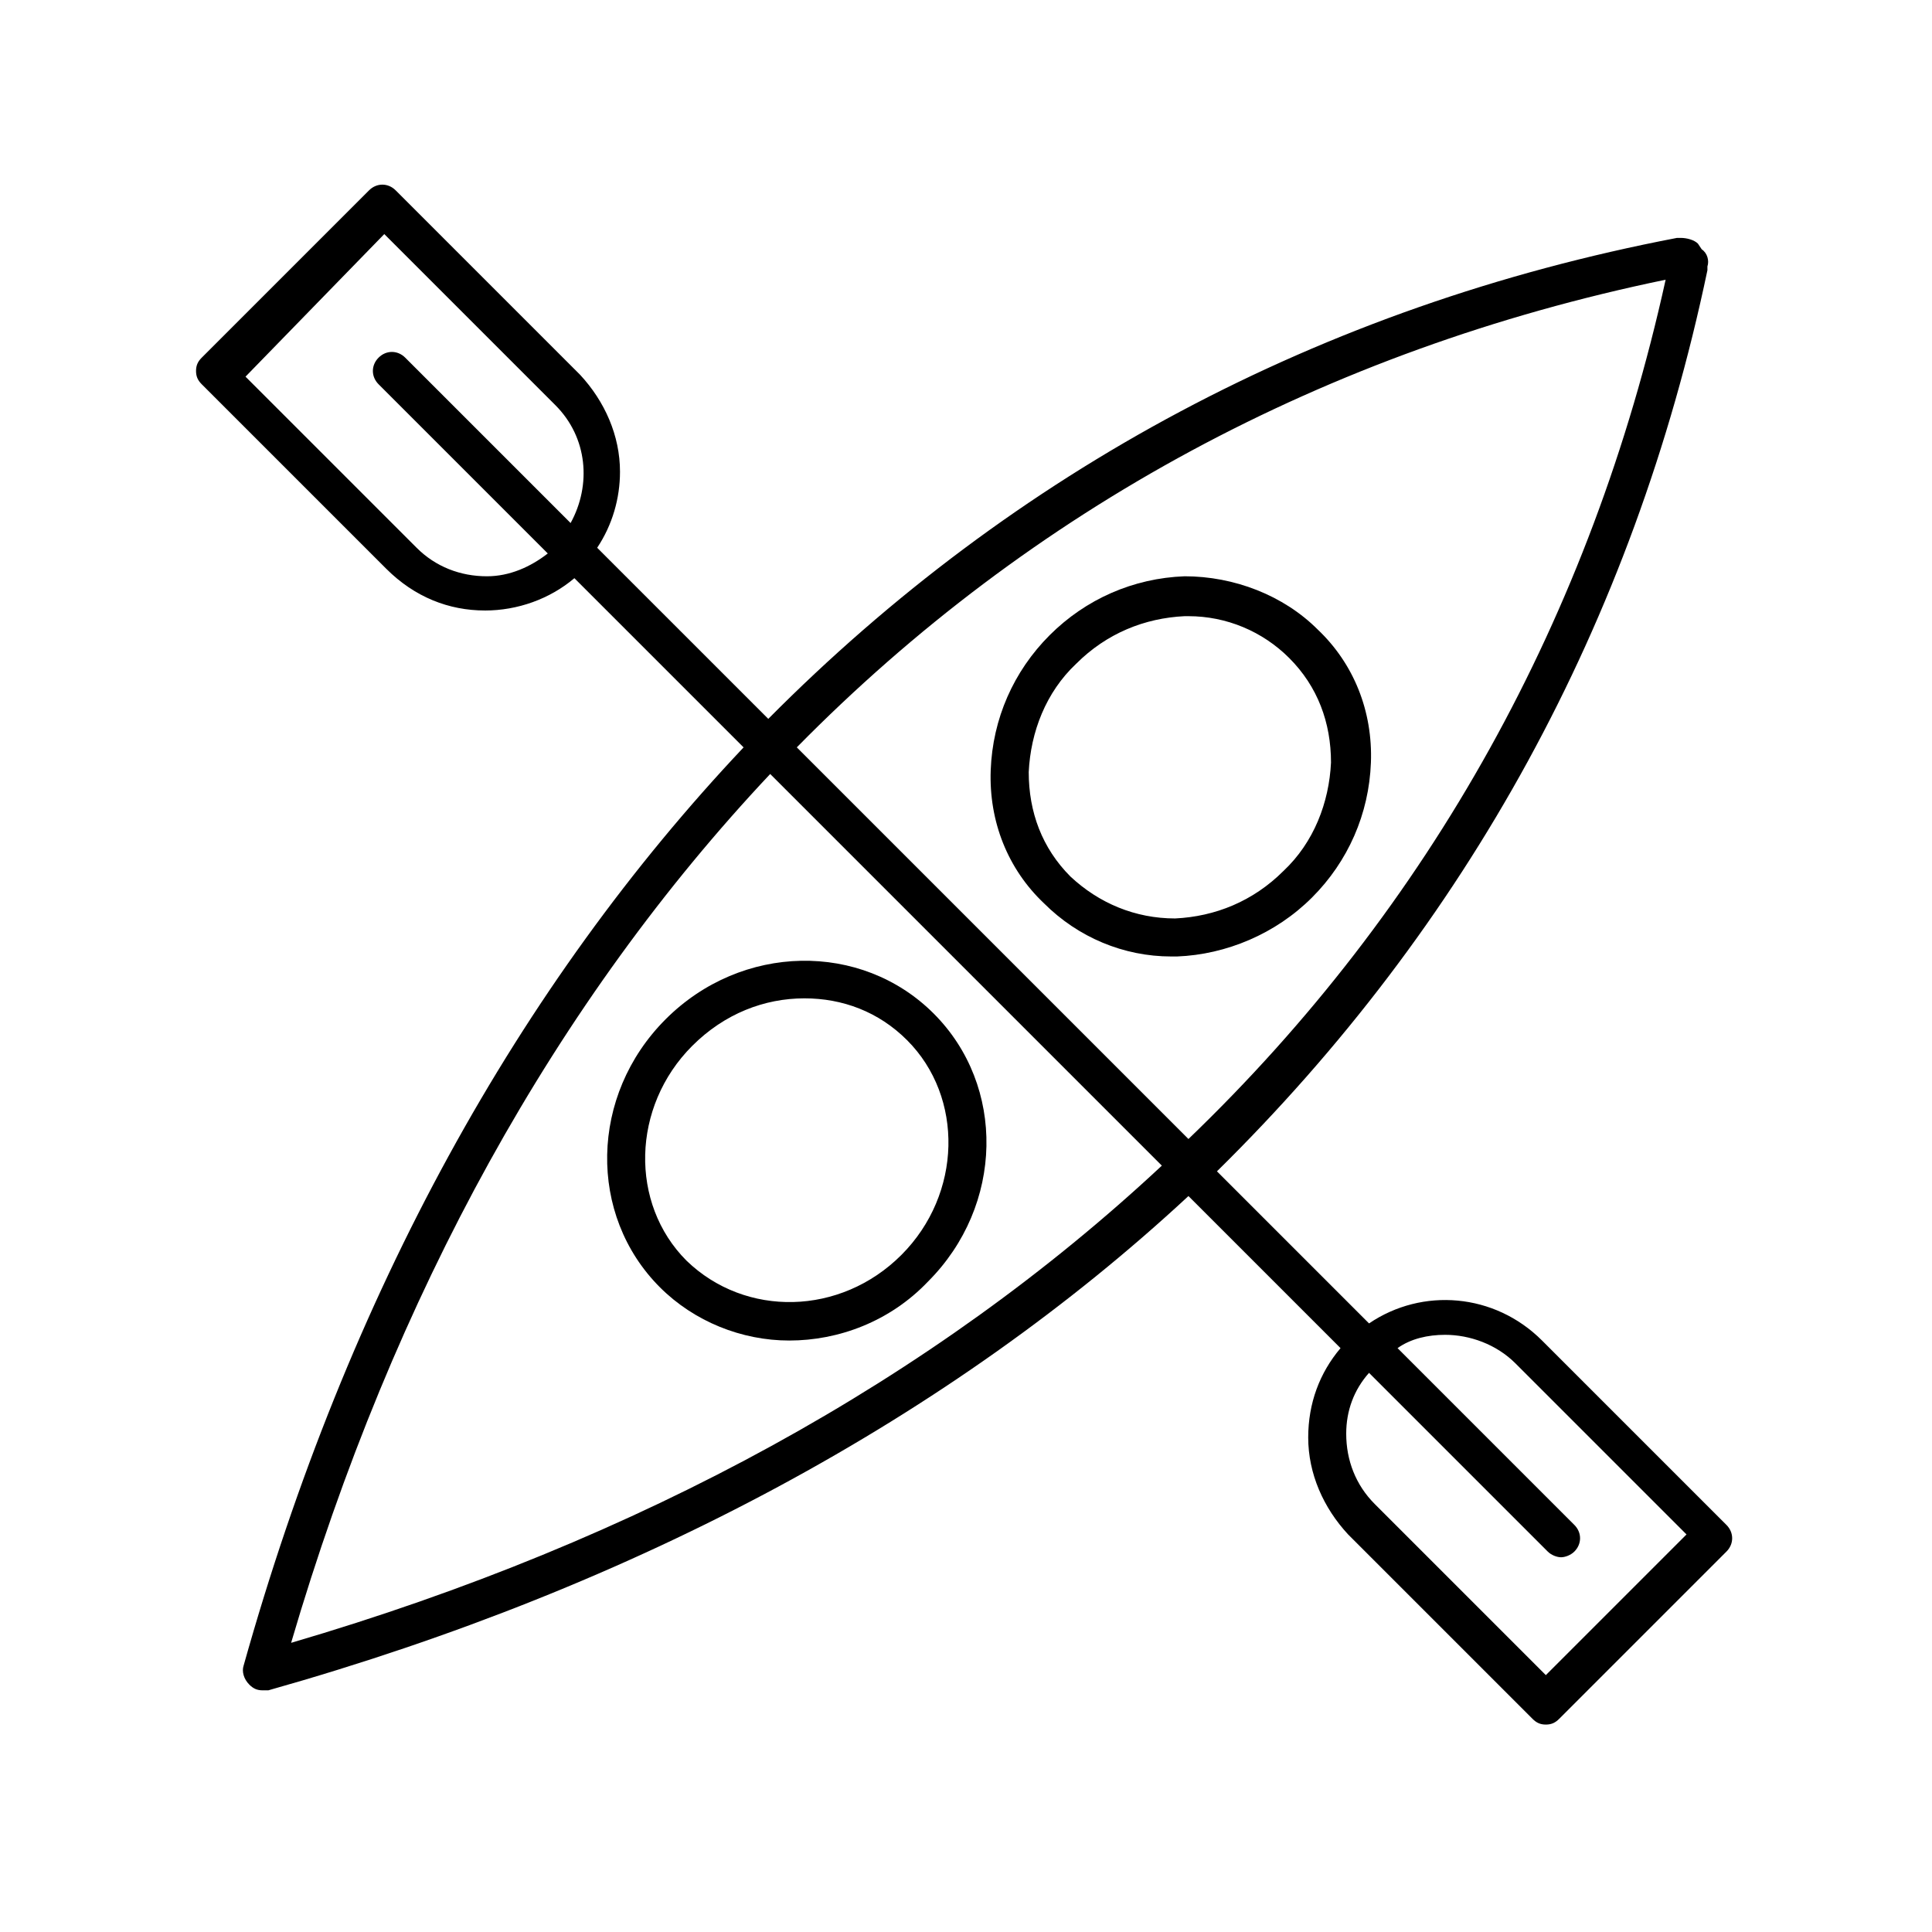
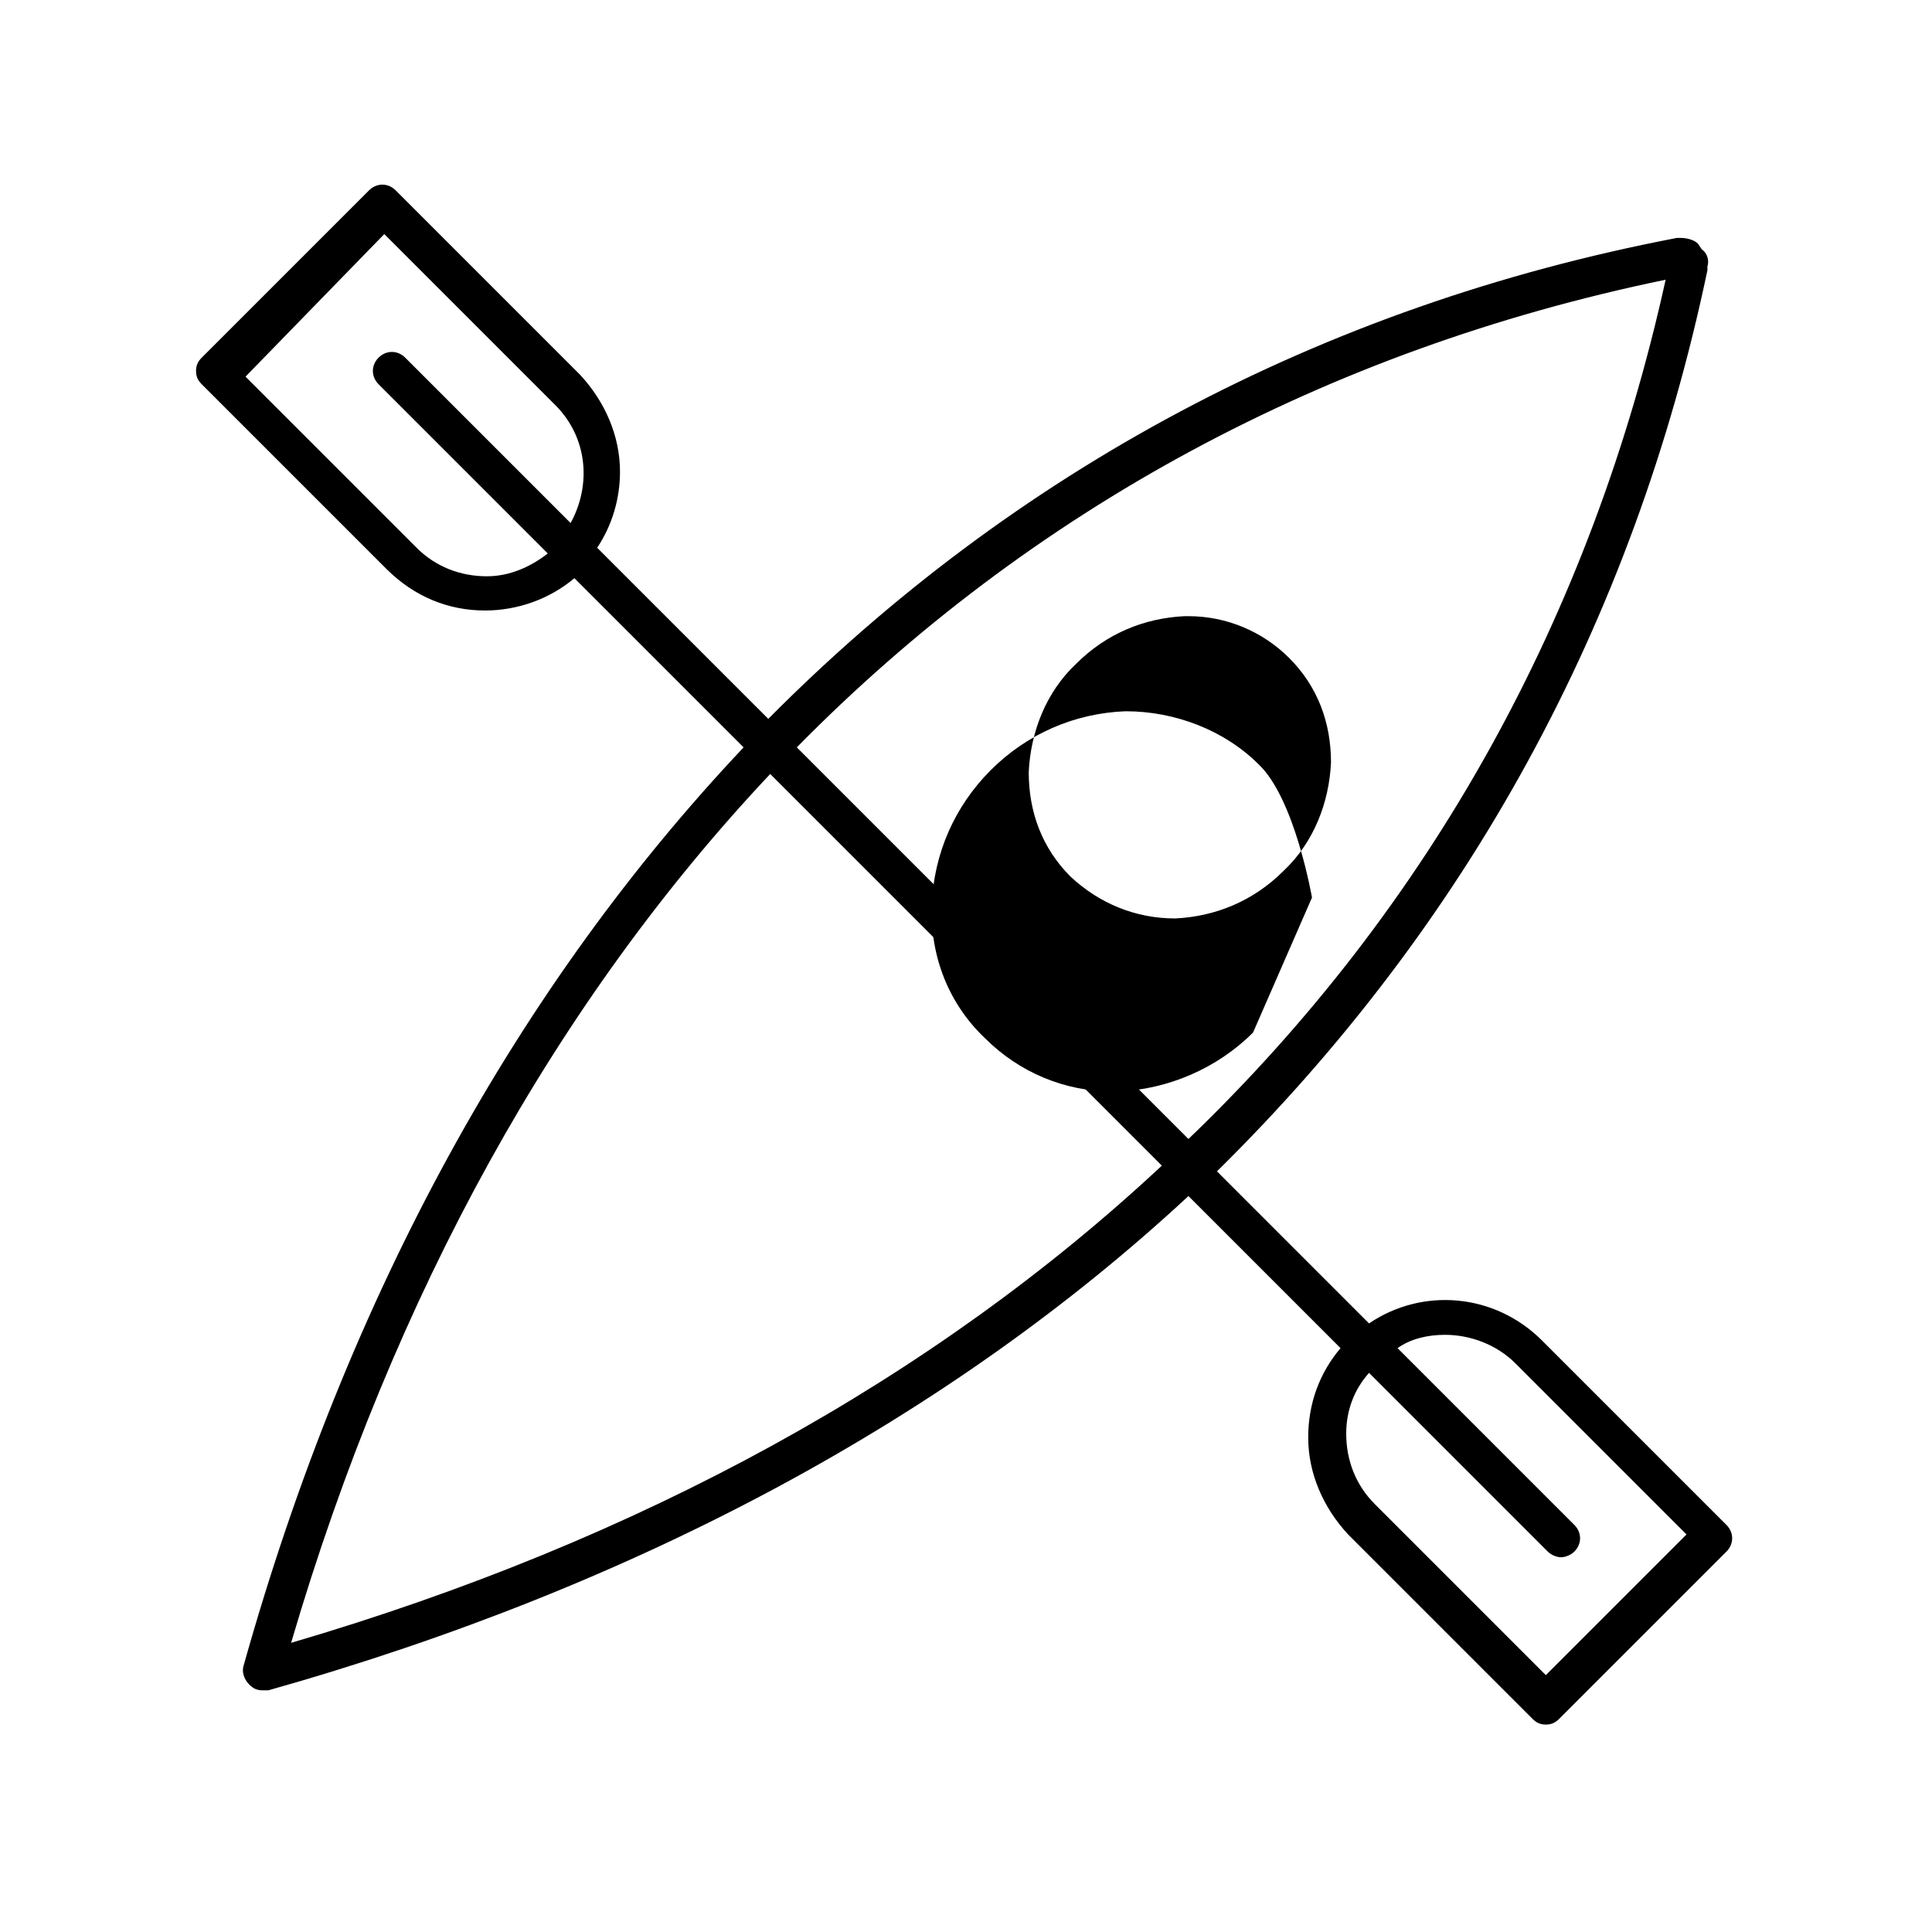
<svg xmlns="http://www.w3.org/2000/svg" fill="#000000" width="800px" height="800px" version="1.1" viewBox="144 144 512 512">
  <g>
-     <path d="m320.4 414.11c-20.152 20.152-20.656 51.891-1.512 71.039 9.07 9.07 21.664 14.105 34.258 14.105 13.098 0 26.703-5.039 36.777-15.617 20.152-20.152 20.656-51.891 1.512-71.039-19.145-19.145-50.883-18.641-71.035 1.512zm63.98 5.543c15.113 15.113 14.609 40.809-1.512 56.93-16.121 16.121-41.312 16.625-56.93 1.512-15.113-15.113-14.609-40.809 1.512-56.93 8.566-8.566 19.145-12.594 29.727-12.594 10.074-0.004 19.648 3.523 27.203 11.082z" />
-     <path d="m491.69 381.86c9.574-9.574 15.113-22.168 15.617-35.77s-4.535-26.199-14.105-35.266c-9.07-9.07-22.168-14.105-35.266-14.105-13.602 0.504-26.199 6.047-35.77 15.617-9.574 9.574-15.113 22.168-15.617 35.77-0.504 13.602 4.535 26.199 14.105 35.266 9.07 9.07 21.16 14.105 33.754 14.105h1.512c13.098-0.504 26.199-6.047 35.77-15.617zm-63.984-5.543c-7.559-7.559-11.082-17.129-11.082-27.711 0.504-10.578 4.535-21.16 12.594-28.719 8.062-8.062 18.137-12.09 28.719-12.594h1.008c10.078 0 19.648 4.031 26.703 11.082 7.559 7.559 11.082 17.129 11.082 27.711-0.504 10.578-4.535 21.16-12.594 28.719-8.062 8.062-18.137 12.09-28.719 12.594-10.582 0-20.152-4.031-27.711-11.082z" />
+     <path d="m491.69 381.86s-4.535-26.199-14.105-35.266c-9.07-9.07-22.168-14.105-35.266-14.105-13.602 0.504-26.199 6.047-35.77 15.617-9.574 9.574-15.113 22.168-15.617 35.77-0.504 13.602 4.535 26.199 14.105 35.266 9.07 9.07 21.16 14.105 33.754 14.105h1.512c13.098-0.504 26.199-6.047 35.77-15.617zm-63.984-5.543c-7.559-7.559-11.082-17.129-11.082-27.711 0.504-10.578 4.535-21.16 12.594-28.719 8.062-8.062 18.137-12.09 28.719-12.594h1.008c10.078 0 19.648 4.031 26.703 11.082 7.559 7.559 11.082 17.129 11.082 27.711-0.504 10.578-4.535 21.16-12.594 28.719-8.062 8.062-18.137 12.09-28.719 12.594-10.582 0-20.152-4.031-27.711-11.082z" />
    <path d="m272.54 305.79c8.566 0 17.129-3.023 23.68-8.566l44.84 44.84c-59.453 62.977-104.79 144.59-132.5 243.34-0.504 1.512 0 3.527 1.512 5.039 1.008 1.008 2.016 1.512 3.527 1.512h1.512c98.242-27.711 180.87-72.547 243.84-130.99l40.305 40.305c-5.543 6.551-8.566 14.609-8.566 23.68 0 9.574 4.031 18.641 10.578 25.695l48.871 48.871c1.008 1.008 2.016 1.512 3.527 1.512 1.512 0 2.519-0.504 3.527-1.512l44.336-44.336c2.016-2.016 2.016-5.039 0-7.055l-48.871-48.871c-12.594-12.594-31.738-14.105-45.848-4.535l-40.305-40.305c66-64.992 110.34-145.1 129.98-238.8v-1.008c0.504-1.512 0-3.527-1.512-4.535l-1.008-1.512c-1.008-1.008-3.023-1.512-4.535-1.512h-1.008c-94.715 18.137-175.83 61.969-240.82 127.46l-45.344-45.344c4.031-6.047 6.047-13.098 6.047-20.152 0-9.574-4.031-18.641-10.578-25.695l-48.871-48.871c-2.016-2.016-5.039-2.016-7.055 0l-44.336 44.336c-1.008 1.008-1.512 2.016-1.512 3.527 0 1.512 0.504 2.519 1.512 3.527l48.871 48.871c7.559 7.555 16.625 11.082 26.199 11.082zm254.42 191.95c6.551 0 13.602 2.519 18.641 7.559l45.344 45.344-37.281 37.281-45.344-45.344c-5.039-5.039-7.559-11.586-7.559-18.641 0-6.047 2.016-11.586 6.047-16.121l47.359 47.359c1.008 1.008 2.519 1.512 3.527 1.512 1.008 0 2.519-0.504 3.527-1.512 2.016-2.016 2.016-5.039 0-7.055l-46.855-46.855c3.527-2.519 8.062-3.527 12.594-3.527zm-305.81 81.617c27.207-92.699 70.535-170.29 126.96-230.24l103.79 103.79c-60.457 56.426-138.04 99.25-230.75 126.46zm364.26-361.23c-19.648 89.176-62.473 166.26-126.46 227.72l-103.79-103.79c61.969-62.973 140.06-105.29 230.24-123.93zm-339.57-12.094 45.344 45.344c8.566 8.566 9.574 21.16 4.031 31.234l-43.832-43.832c-2.016-2.016-5.039-2.016-7.055 0-2.016 2.016-2.016 5.039 0 7.055l44.84 44.84c-4.535 3.527-10.078 6.047-16.121 6.047-7.055 0-13.602-2.519-18.641-7.559l-45.344-45.344z" />
  </g>
</svg>